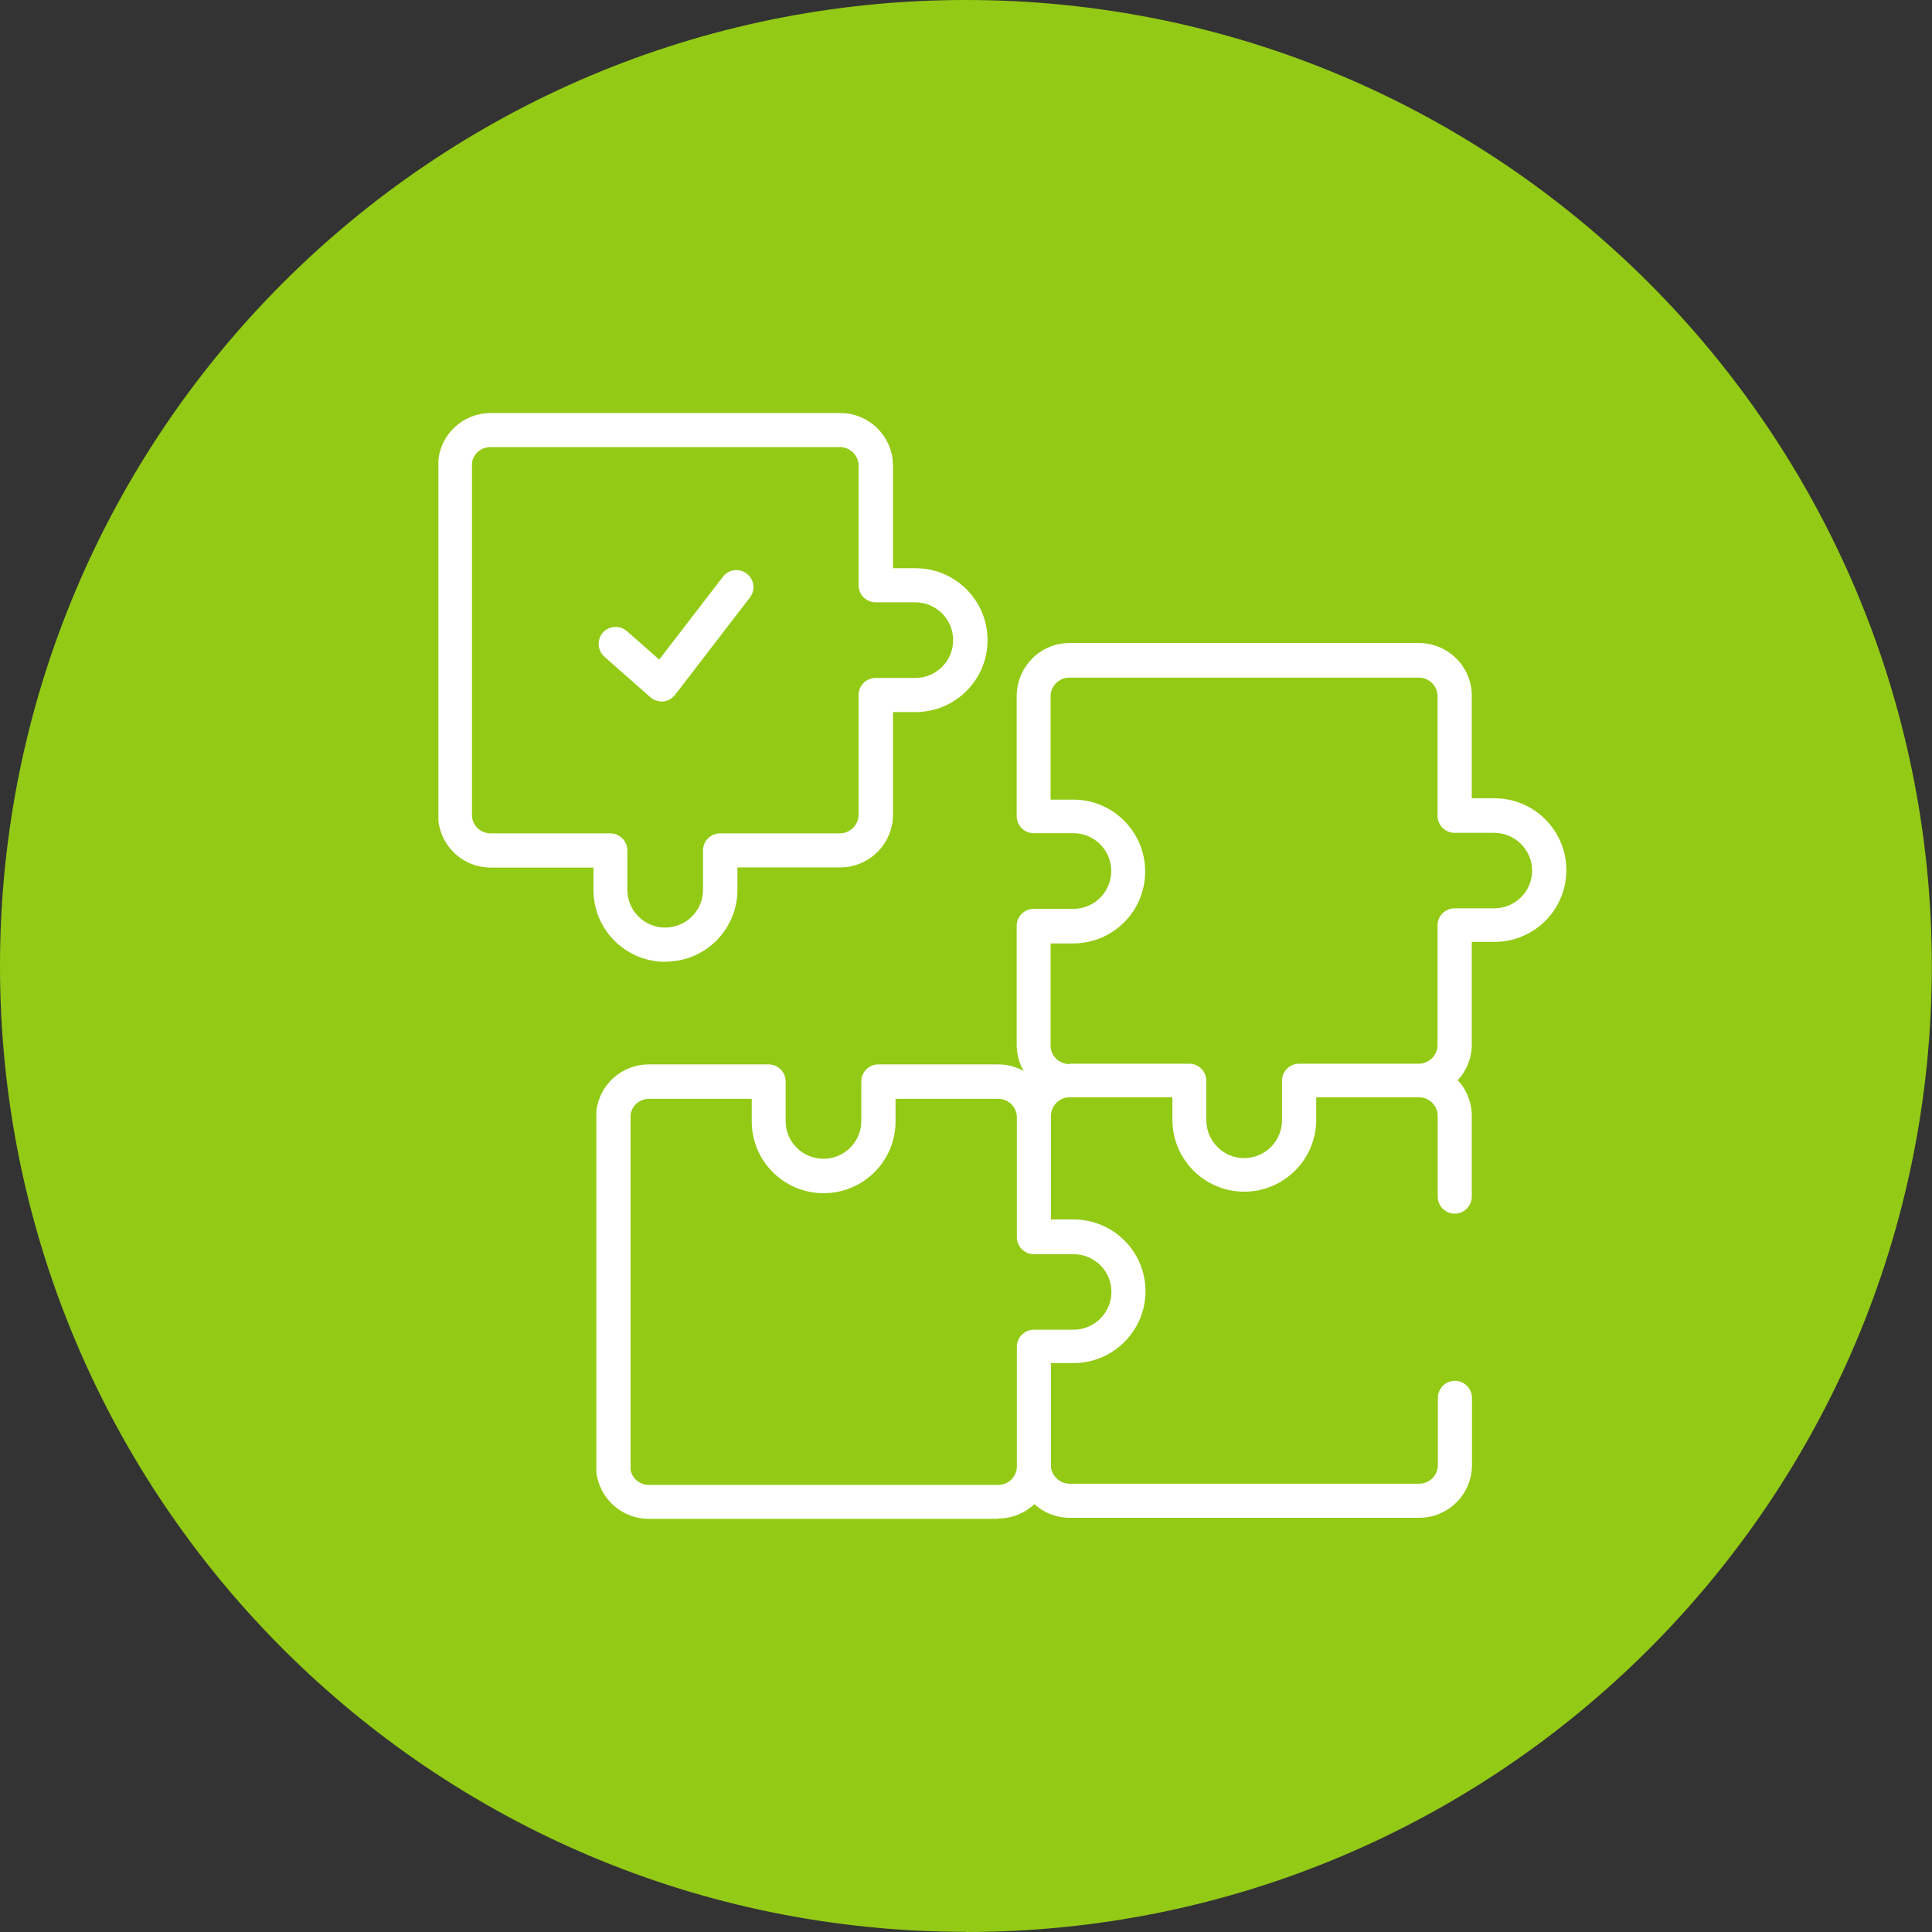
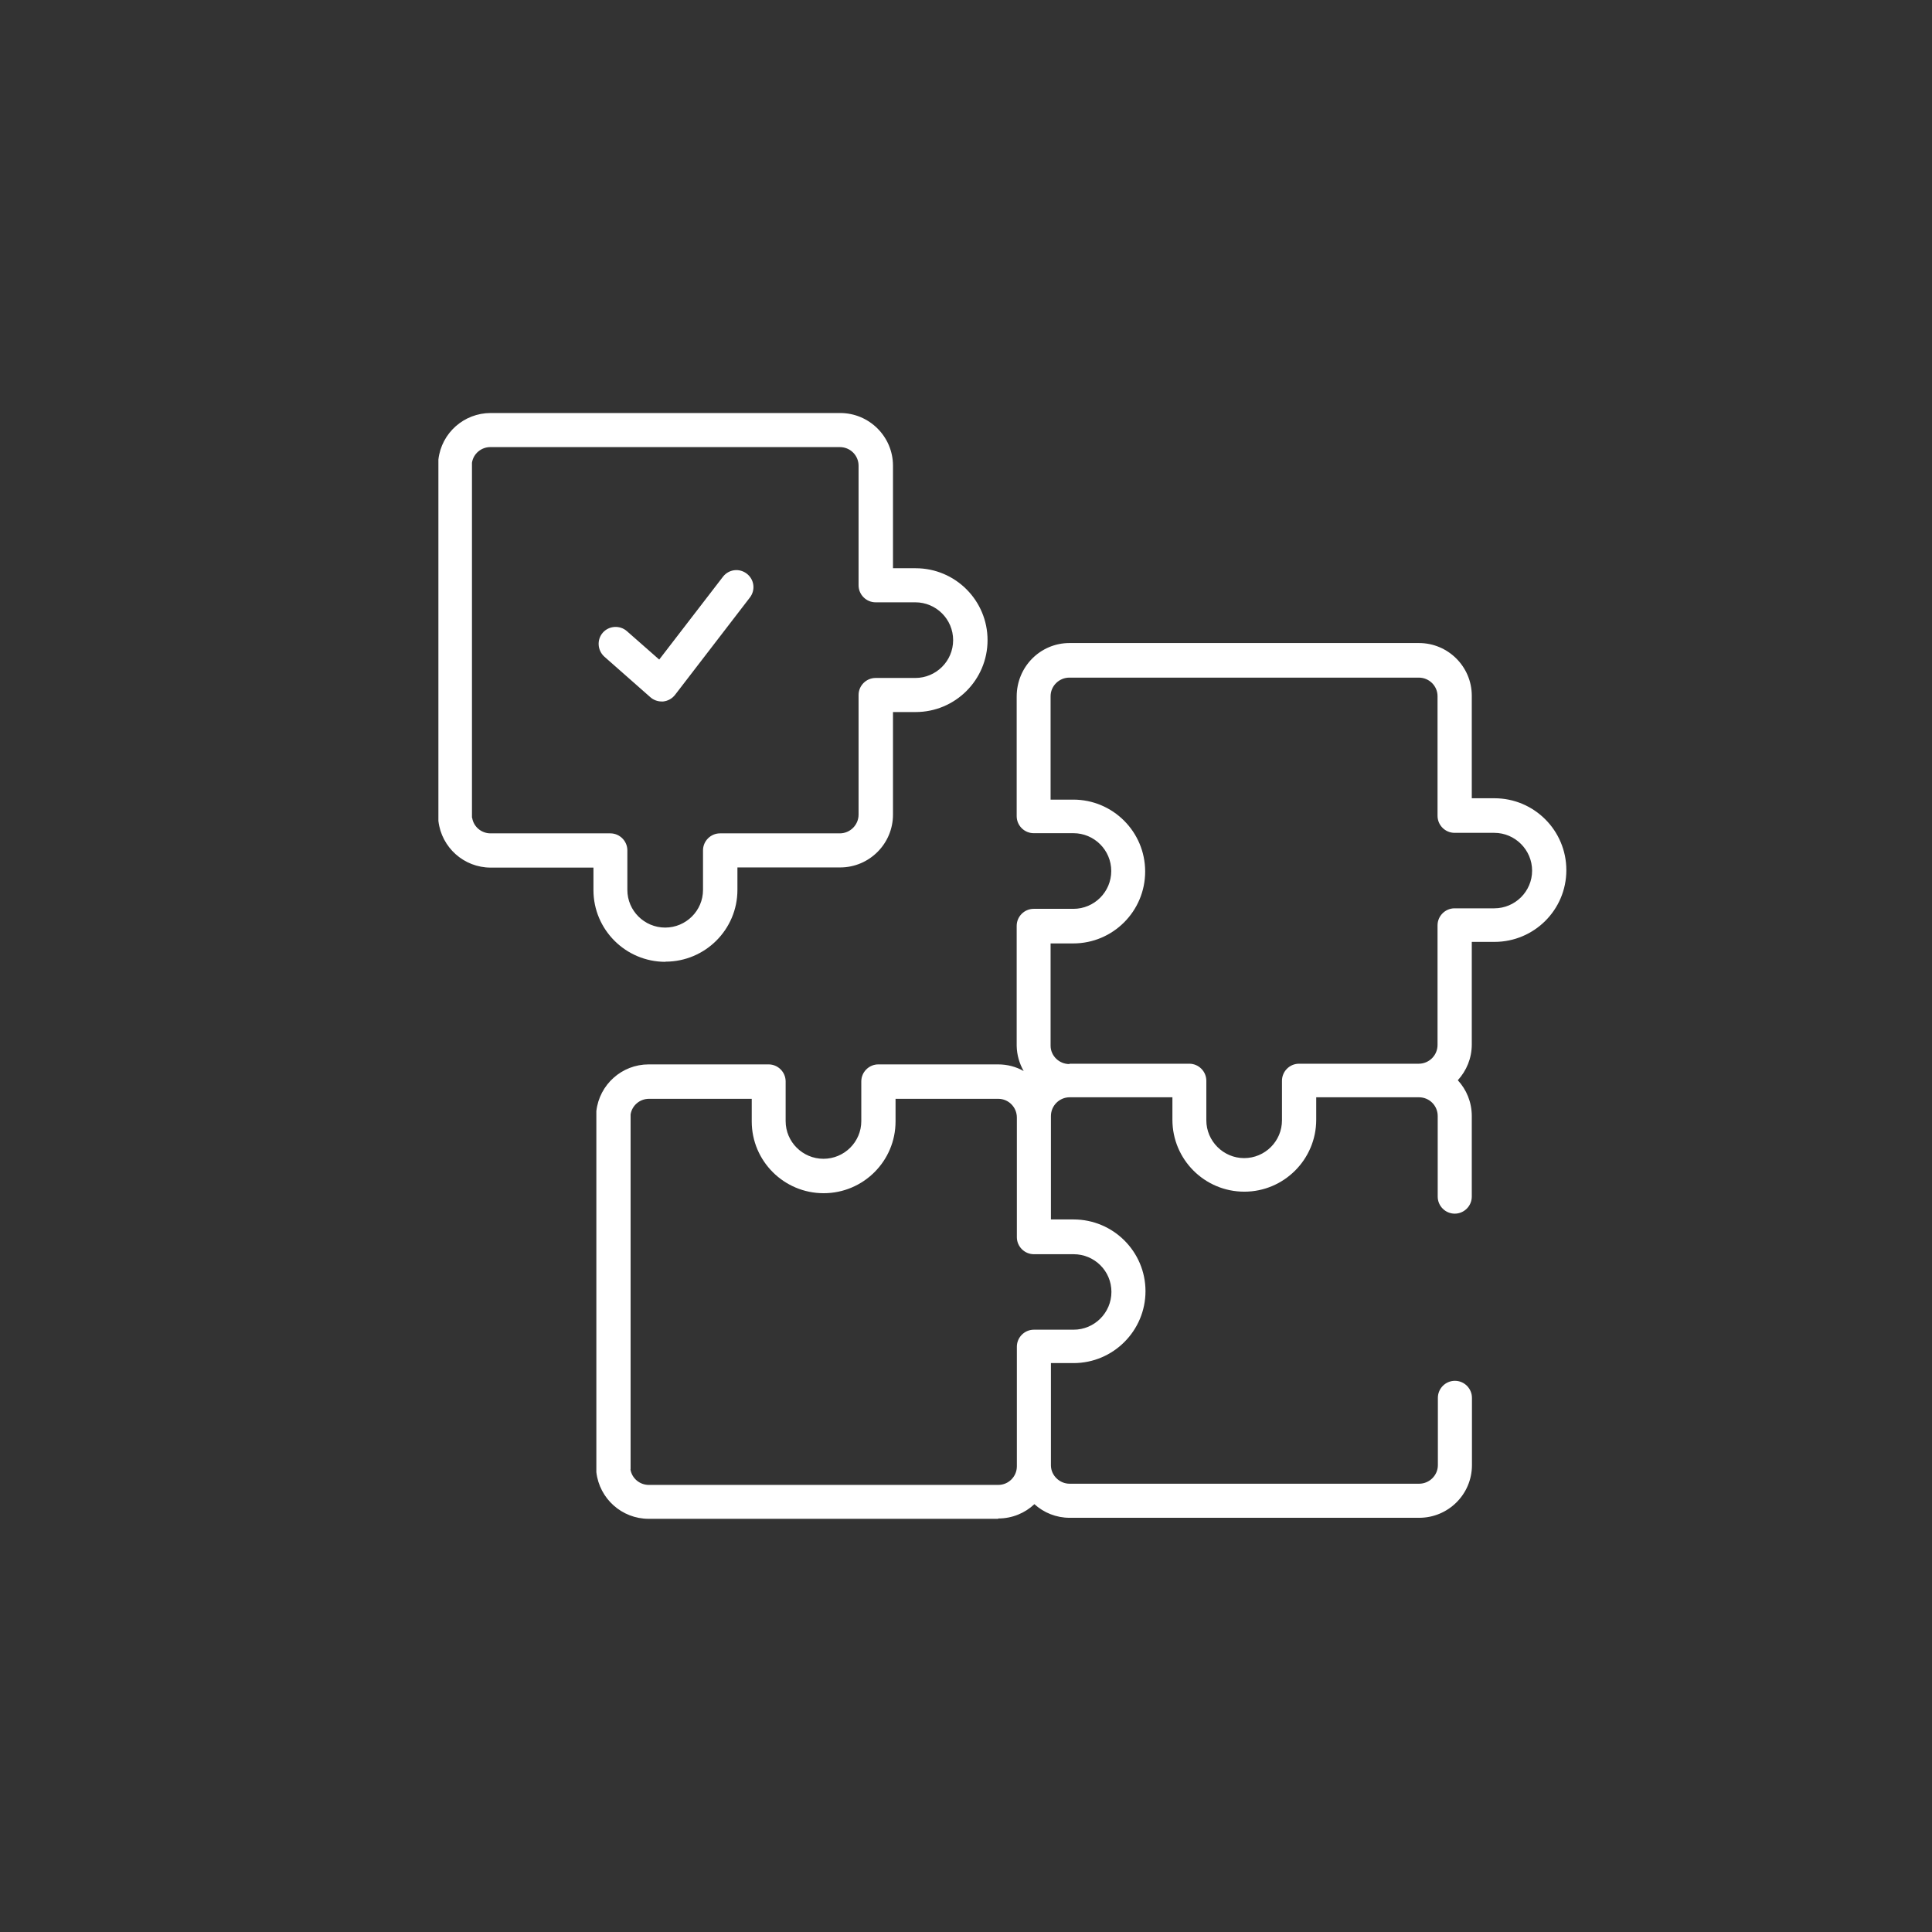
<svg xmlns="http://www.w3.org/2000/svg" id="Layer_1" width="40mm" height="40mm" version="1.1" viewBox="0 0 113.39 113.39">
  <rect x="0" y="0" width="113.39" height="113.39" fill="#333333" stroke="none" />
-   <path d="M56.69,113.39c31.31,0,56.69-25.38,56.69-56.69S88,0,56.69,0,0,25.38,0,56.69s25.38,56.69,56.69,56.69" fill="#93ca15" />
  <path d="M58.58,89.14h-20.51c-1.57,0-2.89-1.18-3.07-2.74,0-.04,0-.08,0-.11v-20.97s0-.08,0-.11c.18-1.56,1.5-2.74,3.07-2.74h7.04c.55,0,1,.45,1,1v2.33c0,1.22,1,2.21,2.22,2.21s2.22-.99,2.22-2.21v-2.33c0-.55.45-1,1-1h7.03c.55,0,1.06.14,1.5.39-.25-.44-.4-.94-.41-1.48v-7.04c0-.55.45-1,1-1h2.33c1.22,0,2.22-.99,2.22-2.22s-1-2.22-2.22-2.22h-2.33c-.55,0-1-.45-1-1v-7.02c0-1.75,1.39-3.14,3.1-3.14h20.51c1.71,0,3.1,1.39,3.1,3.09v6.02h1.33c2.33,0,4.22,1.89,4.22,4.22s-1.89,4.21-4.22,4.21h-1.33v6.02c0,.81-.31,1.54-.82,2.1.51.55.82,1.29.82,2.1v4.73c0,.55-.45,1-1,1s-1-.45-1-1v-4.73c0-.61-.49-1.1-1.1-1.1h-6.03v1.32c0,2.32-1.89,4.22-4.22,4.22s-4.22-1.89-4.22-4.22v-1.32h-6.03c-.6,0-1.1.49-1.1,1.1v6.07h1.33c2.33,0,4.22,1.89,4.22,4.21s-1.89,4.22-4.22,4.22h-1.33v6.02c.01.57.5,1.06,1.1,1.06h20.51c.6,0,1.1-.49,1.1-1.09v-3.95c0-.55.45-1,1-1s1,.45,1,1v3.95c0,1.71-1.39,3.09-3.1,3.09h-20.51c-.79,0-1.52-.3-2.07-.8-.55.52-1.3.84-2.12.84ZM37,86.23c.08.53.54.92,1.08.92h20.51c.6,0,1.09-.49,1.09-1.09v-7.02c0-.55.45-1,1-1h2.33c1.22,0,2.22-.99,2.22-2.22s-1-2.21-2.22-2.21h-2.33c-.55,0-1-.45-1-1v-7.02c0-.61-.49-1.1-1.09-1.1h-6.03v1.33c0,2.32-1.89,4.21-4.22,4.21s-4.22-1.89-4.22-4.21v-1.33h-6.03c-.54,0-1,.39-1.08.92v20.83ZM62.77,62.43h7.03c.55,0,1,.45,1,1v2.32c0,1.22,1,2.22,2.22,2.22s2.22-.99,2.22-2.22v-2.32c0-.55.45-1,1-1h7.03c.6,0,1.1-.49,1.1-1.1v-7.02c0-.55.45-1,1-1h2.33c1.22,0,2.22-.99,2.22-2.21s-1-2.22-2.22-2.22h-2.33c-.55,0-1-.45-1-1v-7.02c0-.6-.49-1.09-1.1-1.09h-20.51c-.6,0-1.1.49-1.1,1.09v6.07h1.33c2.33,0,4.22,1.89,4.22,4.22s-1.89,4.22-4.22,4.22h-1.33v6.02c.01.58.5,1.06,1.1,1.06ZM39.05,56.45c-2.33,0-4.22-1.89-4.22-4.21v-1.32h-6.03c-1.57,0-2.89-1.18-3.07-2.74,0-.04,0-.08,0-.12v-20.97s0-.08,0-.12c.18-1.56,1.5-2.73,3.07-2.73h20.51c1.71,0,3.1,1.39,3.1,3.09v6.02h1.33c2.33,0,4.22,1.89,4.22,4.22s-1.89,4.22-4.22,4.22h-1.33v6.02c0,1.71-1.39,3.1-3.1,3.1h-6.03v1.32c0,2.32-1.89,4.21-4.22,4.21ZM27.71,47.99c.08.53.54.92,1.08.92h7.03c.55,0,1,.45,1,1v2.32c0,1.22,1,2.21,2.22,2.21s2.22-.99,2.22-2.21v-2.32c0-.55.45-1,1-1h7.03c.6,0,1.1-.49,1.1-1.1v-7.02c0-.55.45-1,1-1h2.33c1.22,0,2.22-.99,2.22-2.22s-1-2.22-2.22-2.22h-2.33c-.55,0-1-.45-1-1v-7.02c0-.6-.49-1.09-1.1-1.09h-20.51c-.54,0-1,.39-1.08.92v20.83ZM38.83,41.17c-.24,0-.48-.09-.66-.25l-2.7-2.38c-.41-.37-.45-1-.09-1.41.36-.41,1-.45,1.41-.09l1.9,1.67,3.74-4.86c.34-.44.96-.52,1.4-.18.44.34.52.96.18,1.4l-4.39,5.71c-.17.22-.42.36-.7.39-.03,0-.06,0-.1,0Z" fill="#fff" />
</svg>